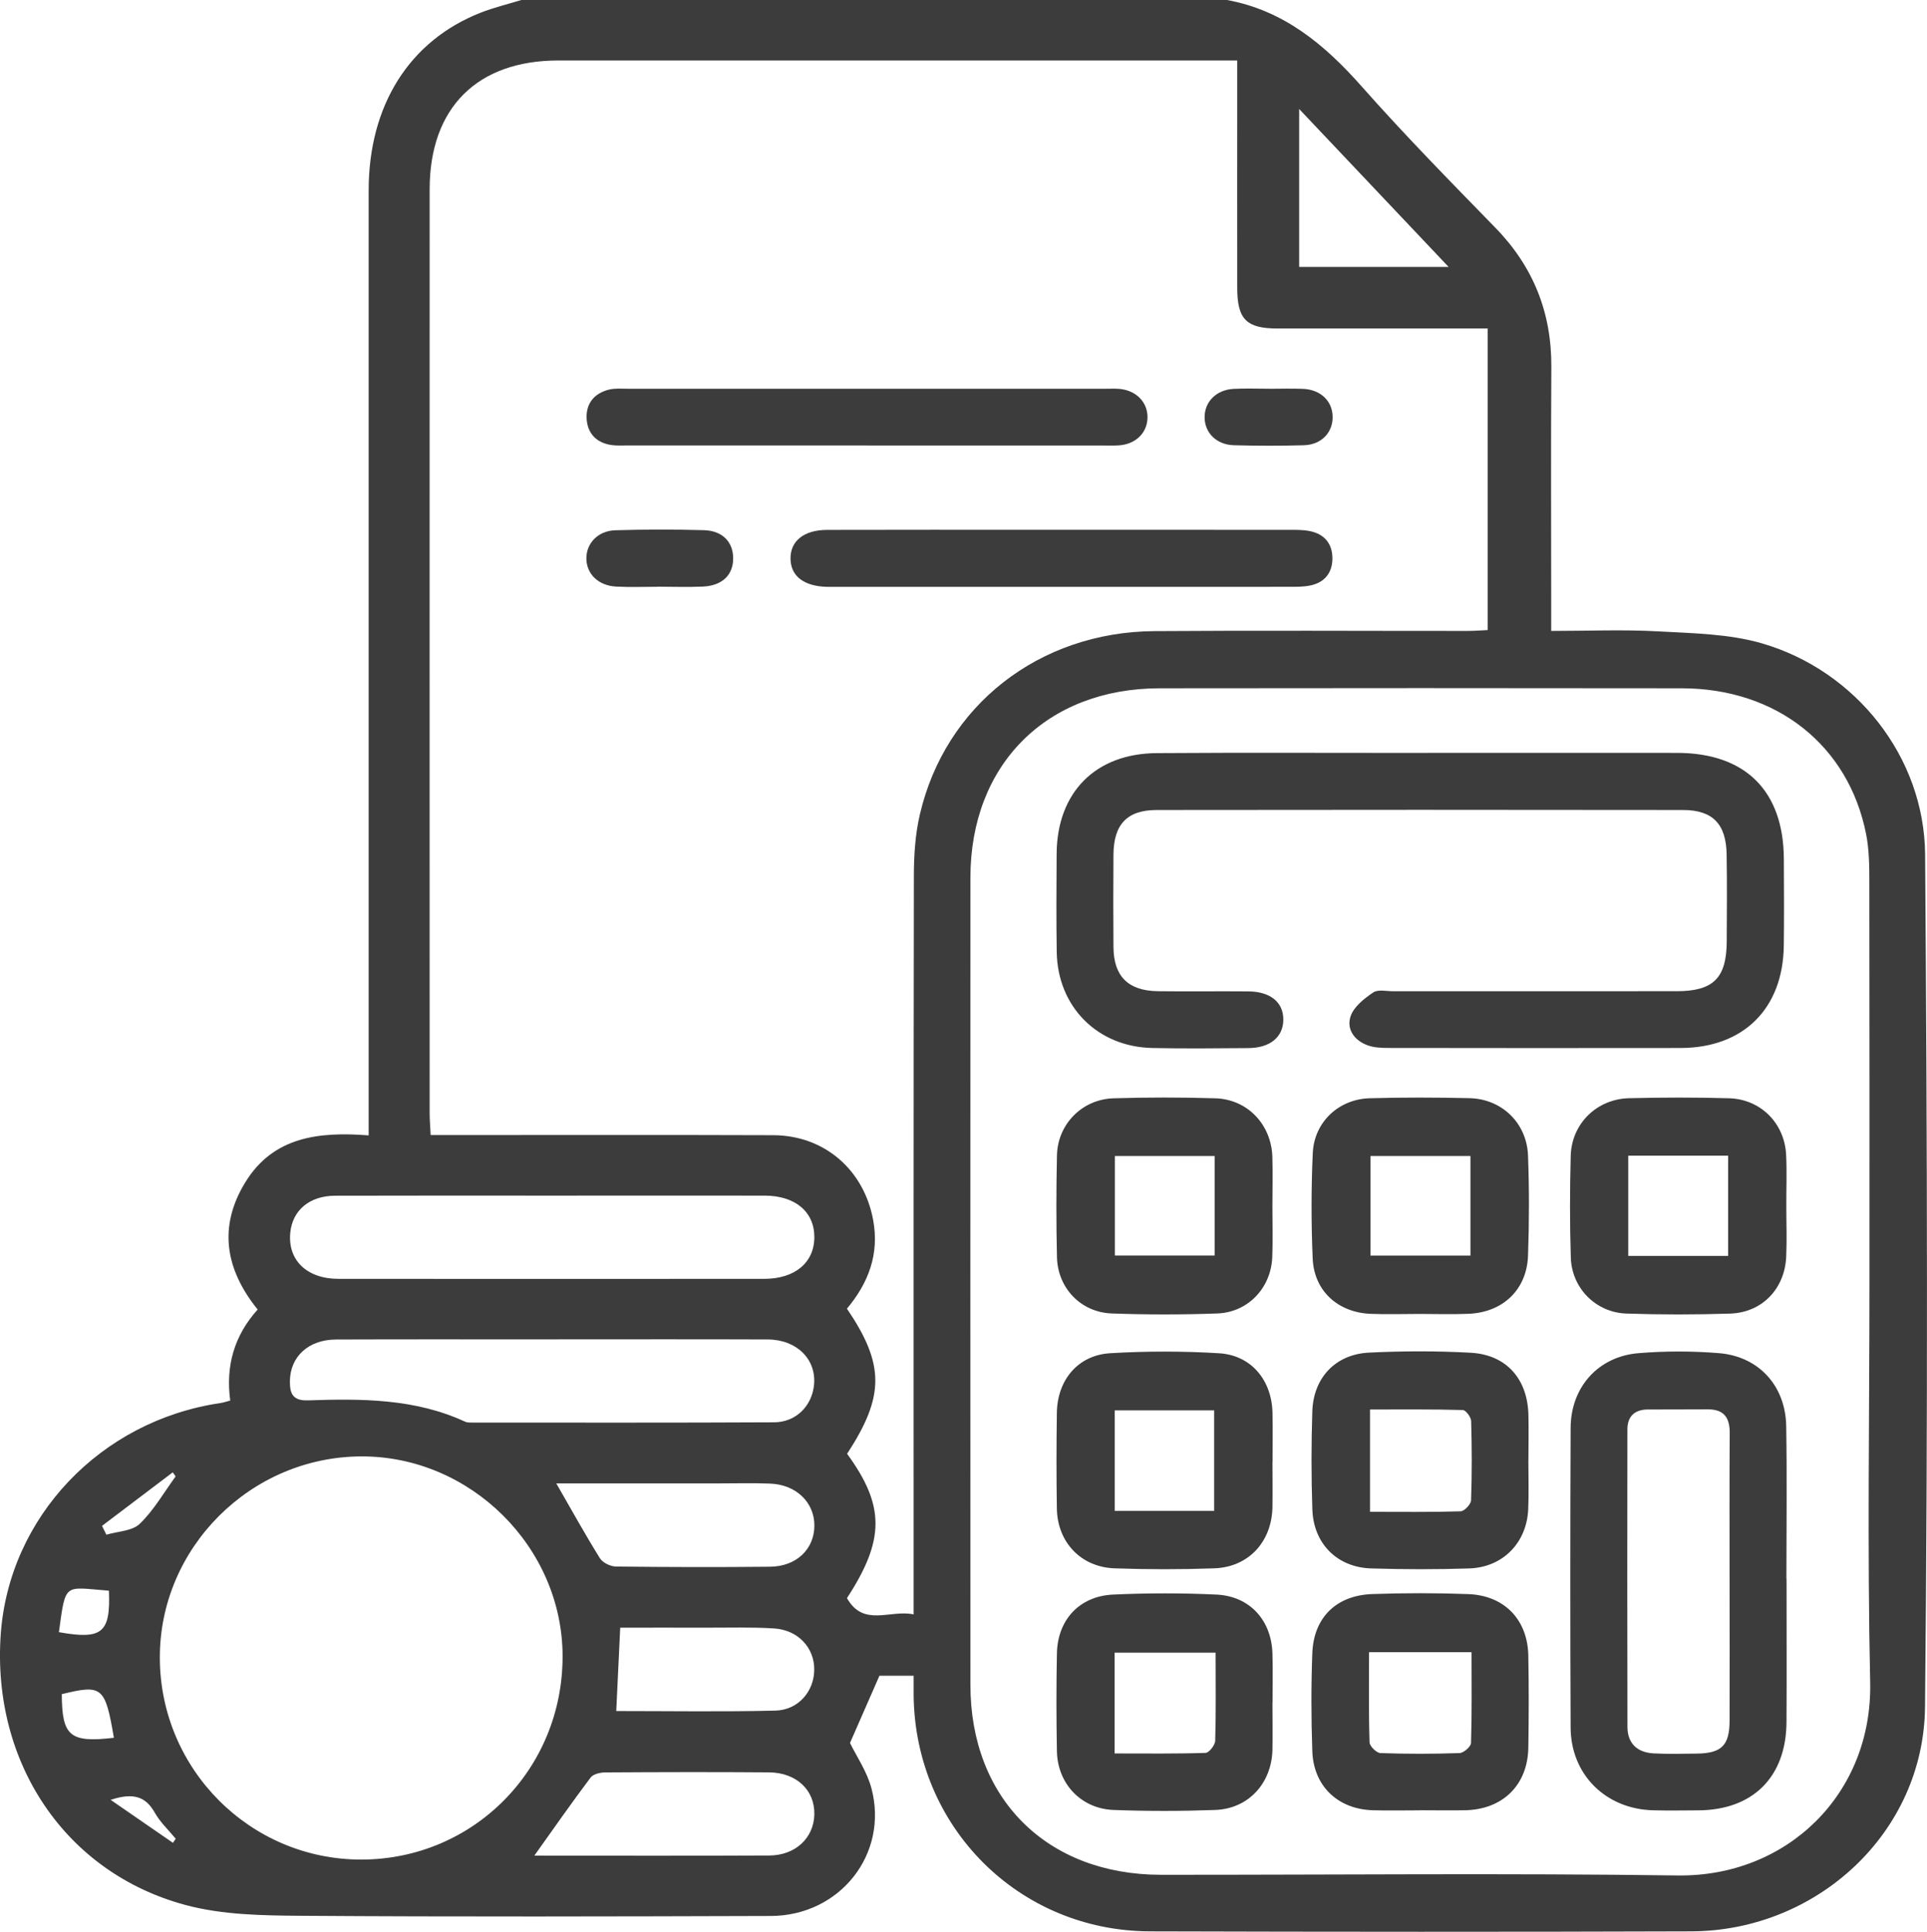
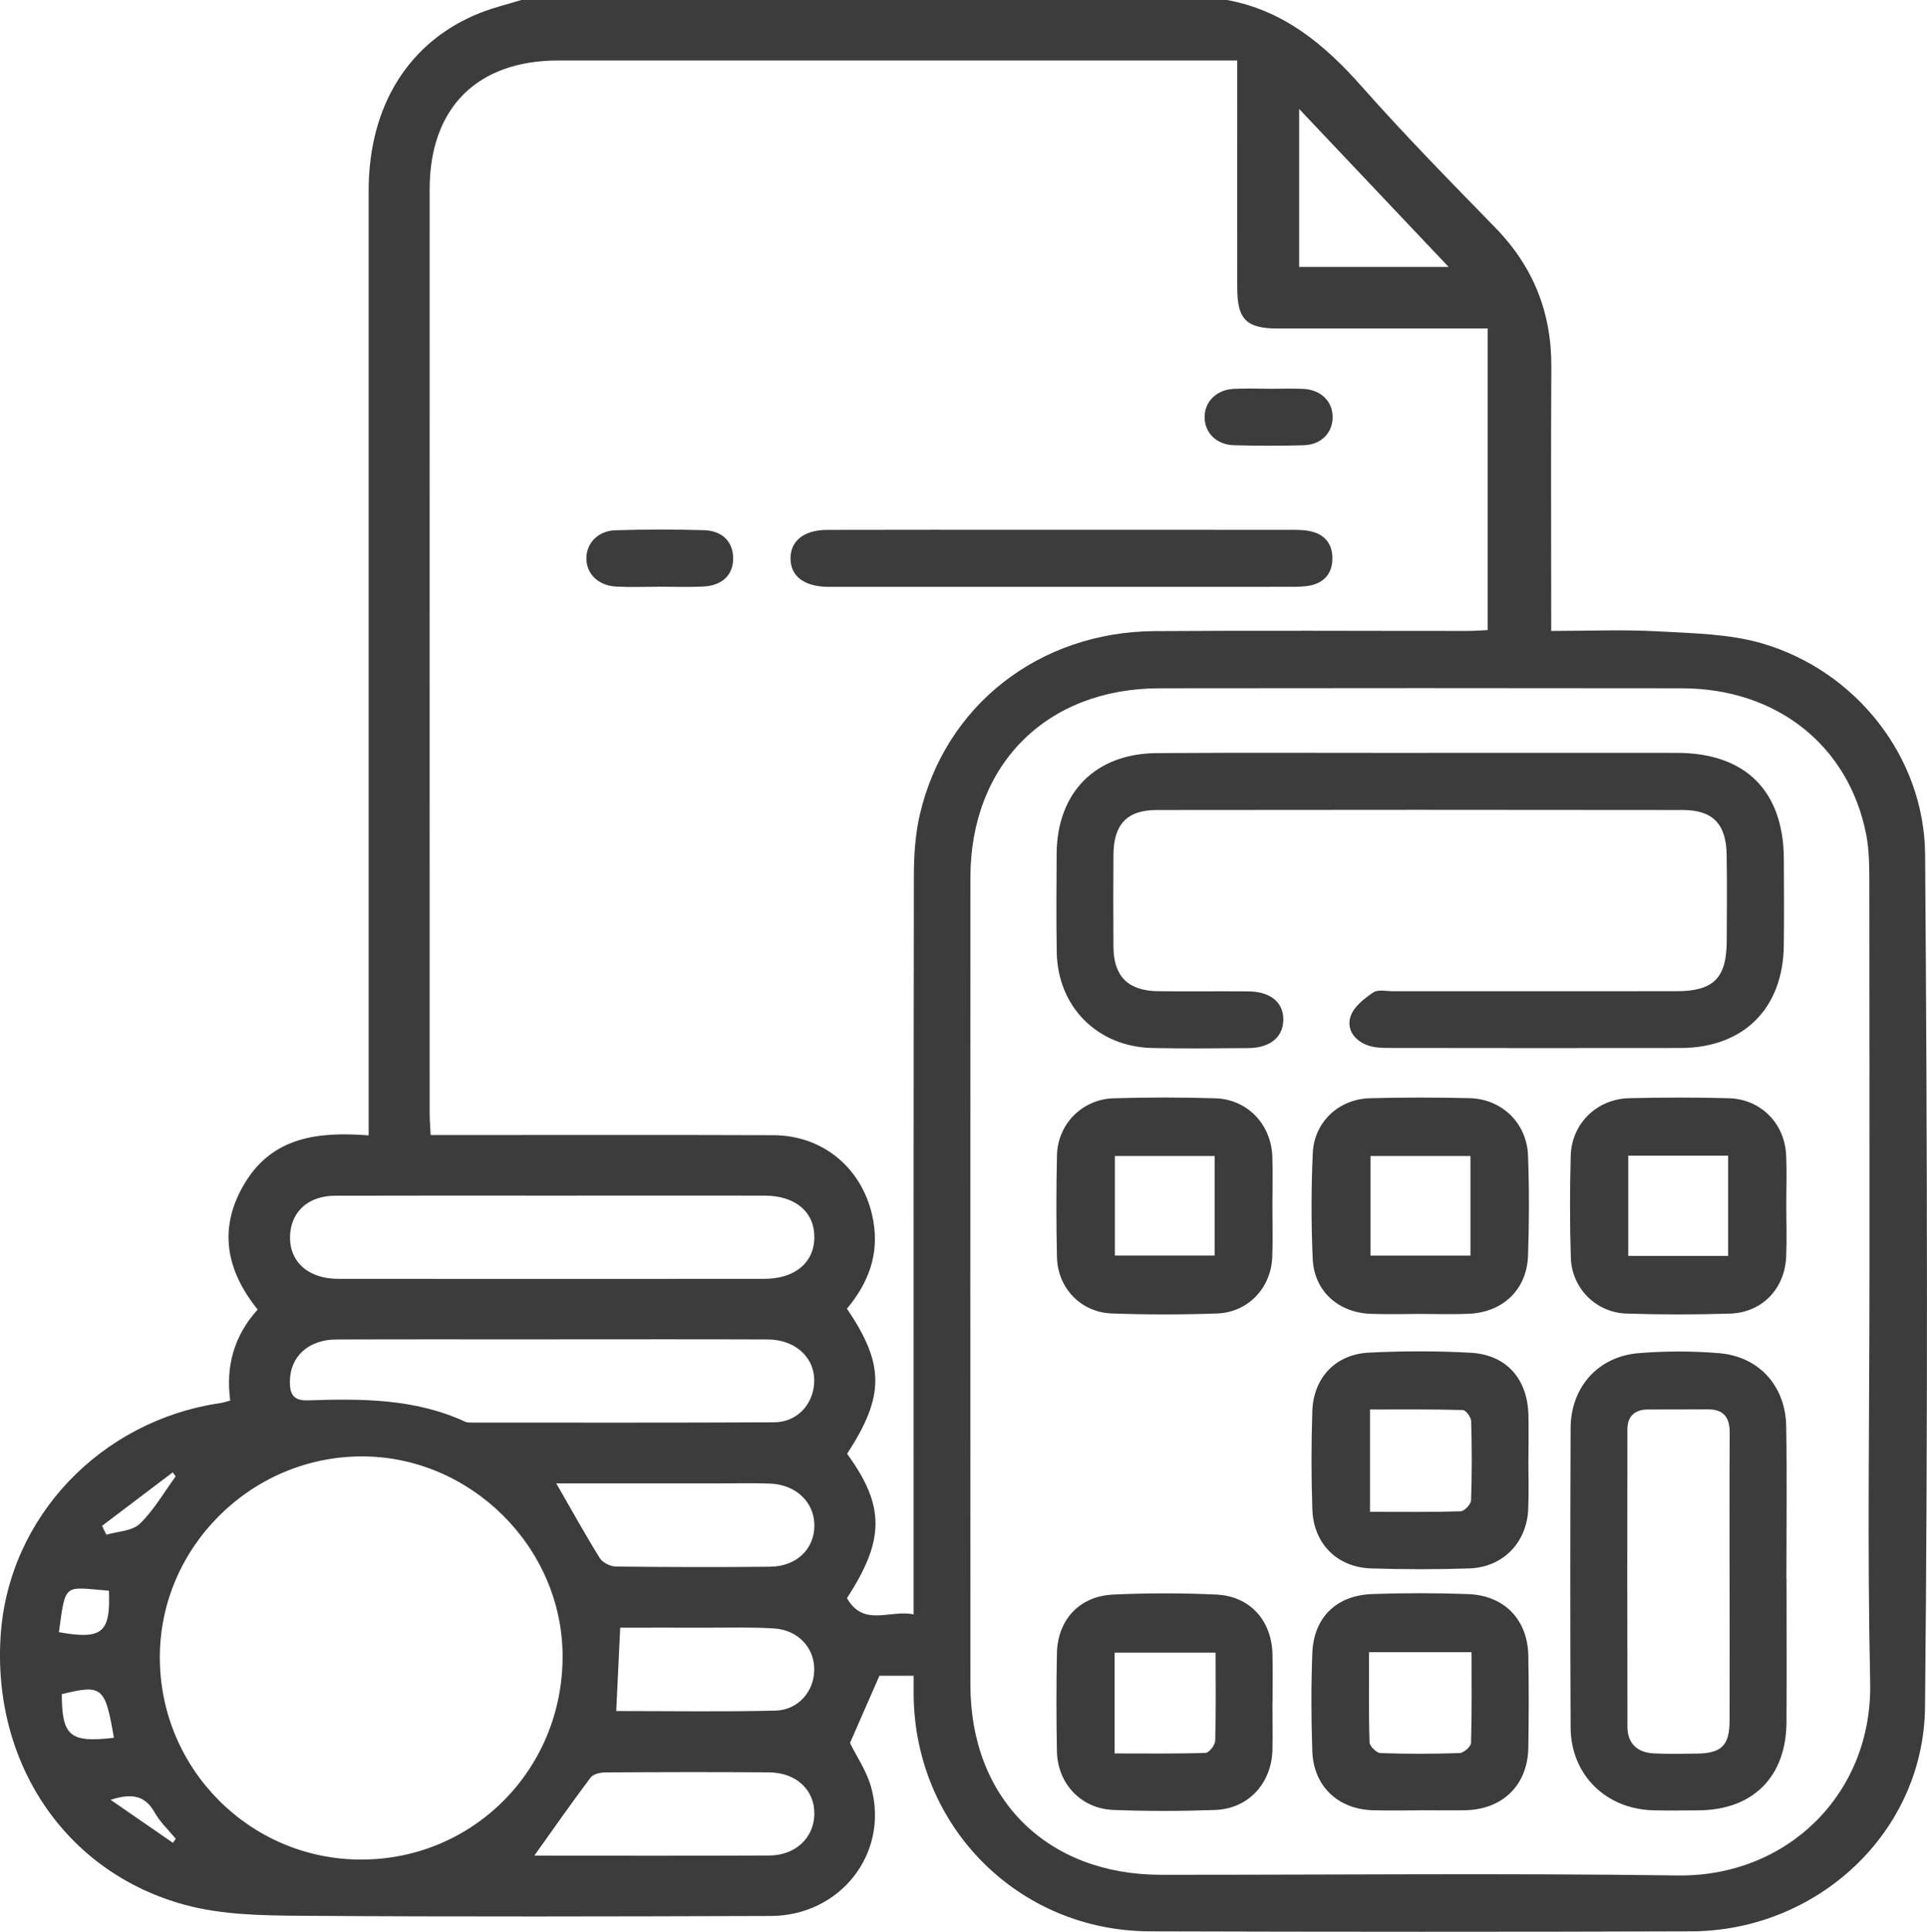
<svg xmlns="http://www.w3.org/2000/svg" id="Layer_2" data-name="Layer 2" viewBox="0 0 407.6 408.54">
  <defs>
    <style>
      .cls-1 {
        fill: #3c3c3c;
        stroke-width: 0px;
      }
    </style>
  </defs>
  <g id="Layer_1-2" data-name="Layer 1">
    <g>
      <path class="cls-1" d="m259.54,0c12.02,2.21,20.66,9.43,28.52,18.32,9.07,10.25,18.68,20.03,28.24,29.84,8.04,8.25,11.91,17.98,11.84,29.47-.11,17.02-.03,34.04-.03,51.06,0,1.43,0,2.87,0,4.74,7.79,0,15.21-.32,22.59.09,7.38.41,15.03.51,22.03,2.55,19.79,5.77,34.31,24,34.47,44.64.45,60.09.6,120.2-.02,180.29-.27,26.57-22.82,47.34-49.43,47.44-38.17.13-76.34.11-114.5,0-27.79-.07-49.71-22.09-50-49.95-.01-1.3,0-2.6,0-4.11h-7.23c-2.11,4.82-4.11,9.38-6.23,14.22,1.32,2.73,3.57,5.97,4.53,9.57,3.7,13.9-6.65,26.98-21.29,27.02-33.11.1-66.23.19-99.34-.04-8.17-.06-16.65-.18-24.45-2.28C13.79,396.04-1.72,372.73.15,345.7c1.72-24.83,21.1-45.25,46.45-48.98.64-.09,1.26-.31,2.1-.53-1-7.31.84-13.75,5.8-19.25-6.88-8.53-8.38-17.57-2.56-26.99,5.9-9.55,15.49-10.66,26.04-9.84,0-2.34,0-4.16,0-5.98,0-64.62-.01-129.24,0-193.86,0-17.99,8.61-31.65,23.67-37.58,2.81-1.1,5.77-1.81,8.67-2.7,49.74,0,99.48,0,149.22,0Zm-80.4,276.75c8.01,11.82,7.99,18.5.04,30.7,8.01,10.99,8.01,18.18-.03,30.52,3.52,6.21,9.1,2.38,14.1,3.44v-5.35c0-50.25-.03-100.5.05-150.74,0-4.35.28-8.82,1.26-13.04,5.35-23.08,25.24-38.64,49.63-38.81,22.07-.16,44.14-.03,66.21-.04,1.53,0,3.07-.13,4.28-.18v-63.78c-15.24,0-29.85,0-44.45,0-6.58,0-8.52-1.94-8.53-8.56-.02-14.49,0-28.98,0-43.47,0-1.42,0-2.85,0-4.65-1.92,0-3.35,0-4.78,0-46.27,0-92.54,0-138.8,0-17.2,0-27.23,10.01-27.24,27.23-.02,65.14,0,130.27,0,195.41,0,1.41.13,2.83.21,4.61,1.79,0,3.22,0,4.65,0,22.6,0,45.2-.05,67.81.03,10.85.04,19.21,7.35,21.15,17.99,1.32,7.23-1.04,13.31-5.55,18.69Zm216.29-5.9c0-28.18.02-56.36-.03-84.54,0-3.31-.04-6.69-.68-9.92-3.72-18.78-18.94-30.81-38.98-30.83-36.83-.05-73.65-.05-110.48,0-23.92.03-39.99,16.15-40,40.06-.02,56.89-.02,113.78,0,170.67,0,24.07,16.16,40.18,40.31,40.19,36.43.02,72.86-.36,109.28.14,23.16.32,41.24-17.26,40.73-40.84-.62-28.3-.15-56.62-.15-84.93Zm-318.99,122.41c23.72-.03,42.6-19.11,42.56-43.02-.03-23.03-19.47-42.32-42.58-42.24-23.44.08-42.71,19.37-42.61,42.67.09,23.55,19.18,42.62,42.63,42.59Zm40.66-140.41c-15.41,0-30.82-.03-46.23.02-5.38.02-8.96,3.04-9.46,7.73-.62,5.84,3.45,9.85,10.17,9.85,30.02.02,60.05.02,90.07,0,6.49,0,10.57-3.43,10.6-8.78.03-5.38-4.02-8.81-10.52-8.82-14.88-.02-29.76,0-44.64,0Zm-.16,30.41c-15.29,0-30.57-.04-45.86.02-5.84.02-9.7,3.62-9.76,8.79-.03,2.59.57,4.19,3.82,4.08,11.31-.38,22.62-.4,33.24,4.51.46.21,1.04.19,1.57.19,21.27,0,42.54.05,63.8-.06,4.66-.02,8.03-3.5,8.44-7.98.49-5.36-3.67-9.52-9.8-9.54-15.15-.06-30.31-.02-45.46-.02Zm-3.93,109.17c16.55,0,33.14.05,49.72-.03,5.54-.03,9.4-3.72,9.52-8.67.12-5.12-3.75-8.86-9.58-8.91-11.55-.09-23.09-.06-34.64.01-1.06,0-2.56.35-3.11,1.09-4.02,5.34-7.85,10.83-11.9,16.51Zm4.65-78.73c3.23,5.61,6.1,10.8,9.23,15.83.59.95,2.22,1.74,3.38,1.76,10.87.13,21.75.15,32.62.04,5.59-.06,9.36-3.73,9.37-8.71,0-4.9-3.84-8.65-9.34-8.87-3.71-.15-7.43-.04-11.14-.04-11.37,0-22.73,0-34.12,0Zm12.7,48.15c11.39,0,22.52.18,33.64-.09,4.86-.12,8.18-4.06,8.23-8.61.06-4.66-3.4-8.45-8.5-8.77-4.76-.3-9.55-.15-14.33-.16-6.08-.02-12.15,0-18.21,0-.29,6.02-.55,11.54-.84,17.63ZM306.42,56.46c-10.74-11.35-20.91-22.08-31.62-33.41v33.41h31.62ZM24.09,367.51c-1.84-10.81-2.47-11.33-11.02-9.23.04,8.89,1.7,10.31,11.02,9.23Zm-11.63-22.34c9.16,1.64,10.95.15,10.58-8.77-9.56-.73-9.12-1.93-10.58,8.77Zm24.7-32.93c-.21-.29-.41-.58-.62-.87-4.99,3.77-9.97,7.55-14.96,11.32.31.62.61,1.25.92,1.87,2.41-.72,5.48-.76,7.08-2.32,2.97-2.87,5.1-6.62,7.57-10.01Zm-13.76,68.39c4.83,3.33,9.01,6.21,13.18,9.09.2-.29.4-.57.59-.86-1.5-1.83-3.3-3.5-4.44-5.53-1.94-3.44-4.57-4.26-9.33-2.7Z" />
      <path class="cls-1" d="m224.41,112.04c16.08,0,32.17,0,48.25.01,1.46,0,2.95-.02,4.36.26,3.16.63,4.86,2.71,4.81,5.9-.05,3.01-1.71,5-4.69,5.61-1.41.29-2.9.28-4.36.28-32.17.01-64.33.01-96.5.01-.4,0-.8,0-1.2,0-4.99-.08-7.83-2.24-7.87-5.96-.04-3.74,2.81-6.07,7.75-6.09,14.75-.04,29.51-.02,44.26-.02,1.73,0,3.46,0,5.18,0Z" />
-       <path class="cls-1" d="m183.38,94.2c-16.86,0-33.73,0-50.59,0-1.19,0-2.41.09-3.58-.1-3.18-.52-5.01-2.57-5.13-5.69-.12-3.15,1.68-5.27,4.75-6.02,1.26-.31,2.64-.18,3.96-.18,33.73,0,67.46,0,101.18,0,.93,0,1.86-.05,2.79.03,3.61.31,6.07,2.89,5.96,6.19-.11,3.15-2.51,5.49-5.97,5.75-1.06.08-2.12.04-3.19.04-16.73,0-33.46,0-50.19,0Z" />
      <path class="cls-1" d="m139.08,124.09c-2.92,0-5.85.12-8.76-.04-3.75-.2-6.24-2.64-6.29-5.89-.05-3.23,2.43-5.91,6.13-6.02,6.24-.19,12.49-.19,18.72-.02,3.92.11,6.16,2.46,6.2,5.87.04,3.58-2.29,5.88-6.43,6.06-3.18.14-6.37.03-9.56.02Z" />
      <path class="cls-1" d="m268.49,82.22c2.39,0,4.79-.09,7.18.02,3.71.18,6.18,2.6,6.21,5.92.04,3.33-2.41,5.9-6.09,6-4.91.14-9.84.13-14.75,0-3.7-.09-6.21-2.59-6.24-5.88-.03-3.3,2.46-5.84,6.12-6.04,2.52-.13,5.05-.03,7.57-.03Z" />
      <path class="cls-1" d="m300.52,159.22c18.09,0,36.17-.03,54.26,0,14.44.03,22.48,8.06,22.54,22.45.03,6.12.07,12.23-.01,18.35-.18,13.31-8.55,21.59-21.84,21.61-20.61.03-41.23.02-61.84-.01-1.44,0-2.97-.07-4.3-.54-2.86-1.01-4.59-3.45-3.64-6.19.69-2.01,2.88-3.73,4.78-5.01,1.02-.69,2.84-.24,4.31-.25,19.95,0,39.9,0,59.84-.01,7.8,0,10.58-2.77,10.62-10.55.03-6.12.08-12.23-.02-18.35-.1-6.44-2.93-9.42-9.23-9.42-37.1-.05-74.21-.05-111.31,0-6.29,0-9.12,3.05-9.16,9.45-.04,6.51-.05,13.03,0,19.55.05,6.18,3.11,9.23,9.39,9.32,6.38.08,12.77-.02,19.15.04,4.66.04,7.4,2.3,7.39,5.96-.01,3.68-2.78,6-7.39,6.03-6.78.05-13.57.13-20.35-.02-11.6-.25-20.02-8.74-20.19-20.32-.11-6.91-.06-13.83-.02-20.74.08-12.95,8.16-21.21,21.16-21.3,18.62-.13,37.24-.03,55.85-.04Z" />
      <path class="cls-1" d="m377.89,333.9c0,10.1.05,20.2-.01,30.3-.07,11.59-7.11,18.59-18.64,18.65-3.19.02-6.38.07-9.57-.01-10.01-.26-17.4-7.53-17.45-17.49-.1-21.13-.09-42.26,0-63.39.04-8.58,5.81-15.08,14.32-15.79,5.67-.47,11.44-.47,17.11,0,8.41.71,14.03,6.94,14.17,15.43.18,10.76.04,21.53.04,32.29h.03Zm-12.05-.22c0-10.22-.04-20.44.03-30.66.02-3.27-1.28-5-4.67-4.97-4.25.04-8.5,0-12.74.03-2.73.03-4.23,1.49-4.23,4.2-.03,20.97-.04,41.95.01,62.92,0,3.47,2.06,5.41,5.48,5.6,3.04.17,6.11.08,9.16.05,5.24-.06,6.94-1.71,6.96-6.89.04-10.09.01-20.18,0-30.26Z" />
      <path class="cls-1" d="m323.28,308.79c0,3.46.12,6.92-.03,10.37-.31,7.1-5.36,12.29-12.46,12.53-6.91.23-13.83.21-20.74,0-7.18-.21-12.21-5.21-12.46-12.45-.24-6.91-.23-13.83-.01-20.74.22-7.12,4.89-12.1,11.99-12.45,7.16-.35,14.37-.37,21.53.03,7.53.42,12,5.53,12.19,13.12.08,3.19.01,6.38,0,9.57Zm-33.49,10.93c6.72,0,12.95.09,19.17-.11.79-.02,2.17-1.49,2.2-2.33.2-5.58.18-11.17.02-16.75-.02-.83-1.14-2.33-1.78-2.34-6.46-.18-12.94-.11-19.61-.11v21.63Z" />
      <path class="cls-1" d="m300.32,382.85c-3.32,0-6.64.08-9.95-.02-7.39-.22-12.54-5.11-12.79-12.5-.24-6.89-.26-13.8,0-20.69.28-7.56,5.06-12.26,12.7-12.53,6.76-.24,13.54-.24,20.29.01,7.65.29,12.56,5.42,12.7,13.01.12,6.5.11,13,0,19.5-.14,7.89-5.44,13.06-13.39,13.2-3.18.06-6.37,0-9.55,0Zm-10.74-33.45c0,6.64-.09,12.87.11,19.09.03.81,1.47,2.22,2.3,2.25,5.58.2,11.16.19,16.74,0,.87-.03,2.39-1.36,2.42-2.12.2-6.33.11-12.67.11-19.21h-21.68Z" />
-       <path class="cls-1" d="m269.15,309.15c0,3.18.05,6.37,0,9.55-.13,7.35-5.05,12.72-12.31,12.97-7.02.25-14.07.25-21.09,0-7.11-.25-12.08-5.53-12.2-12.62-.11-6.76-.1-13.53,0-20.29.1-6.92,4.47-12.18,11.28-12.58,7.66-.46,15.39-.46,23.06.01,6.79.42,11.13,5.72,11.27,12.62.07,3.45.01,6.9.01,10.35Zm-12.33,10.36v-21.24h-21.03v21.24h21.03Z" />
      <path class="cls-1" d="m269.15,360.07c0,3.32.06,6.63,0,9.95-.16,7.1-5.08,12.5-12.11,12.75-7.15.26-14.33.27-21.49,0-6.88-.26-11.86-5.55-11.99-12.42-.13-6.9-.14-13.8,0-20.69.14-7.08,4.75-12.11,11.87-12.44,7.28-.34,14.6-.34,21.88,0,7.07.34,11.64,5.45,11.84,12.5.1,3.45.02,6.9.02,10.35Zm-12.02-10.57h-21.37v21.32c6.57,0,12.91.09,19.25-.12.73-.02,2-1.65,2.03-2.56.18-6.09.09-12.18.09-18.64Z" />
      <path class="cls-1" d="m300.28,277.87c-3.46,0-6.92.12-10.37-.02-6.93-.29-11.96-4.86-12.25-11.69-.32-7.43-.32-14.89.02-22.32.3-6.54,5.48-11.39,12.01-11.58,7.04-.2,14.1-.18,21.14-.02,6.84.16,12.13,5.27,12.38,12.15.26,7.04.25,14.1,0,21.13-.24,7.19-5.29,12.01-12.56,12.32-3.45.15-6.91.03-10.37.03Zm10.75-33.4h-21.15v21.06h21.15v-21.06Z" />
      <path class="cls-1" d="m377.84,254.97c0,3.59.14,7.18-.02,10.77-.3,6.82-5.1,11.84-11.88,12.06-7.31.23-14.63.24-21.94-.01-6.45-.22-11.54-5.37-11.74-11.83-.23-7.17-.21-14.36-.02-21.54.19-6.79,5.51-12.01,12.34-12.17,7.04-.17,14.1-.19,21.14.01,6.69.19,11.75,5.28,12.08,11.95.18,3.58.03,7.18.04,10.77Zm-33.43-10.57v21.2h21.13v-21.2h-21.13Z" />
      <path class="cls-1" d="m269.14,255.07c0,3.59.11,7.18-.03,10.77-.25,6.51-5.11,11.69-11.62,11.93-7.44.27-14.9.27-22.33,0-6.54-.24-11.44-5.37-11.59-11.91-.17-7.18-.16-14.36,0-21.54.15-6.59,5.33-11.85,11.97-12.05,7.17-.22,14.37-.22,21.54,0,6.81.21,11.86,5.57,12.05,12.43.1,3.45.02,6.91.01,10.37Zm-12.22-10.6h-21.1v21.05h21.1v-21.05Z" />
    </g>
  </g>
</svg>